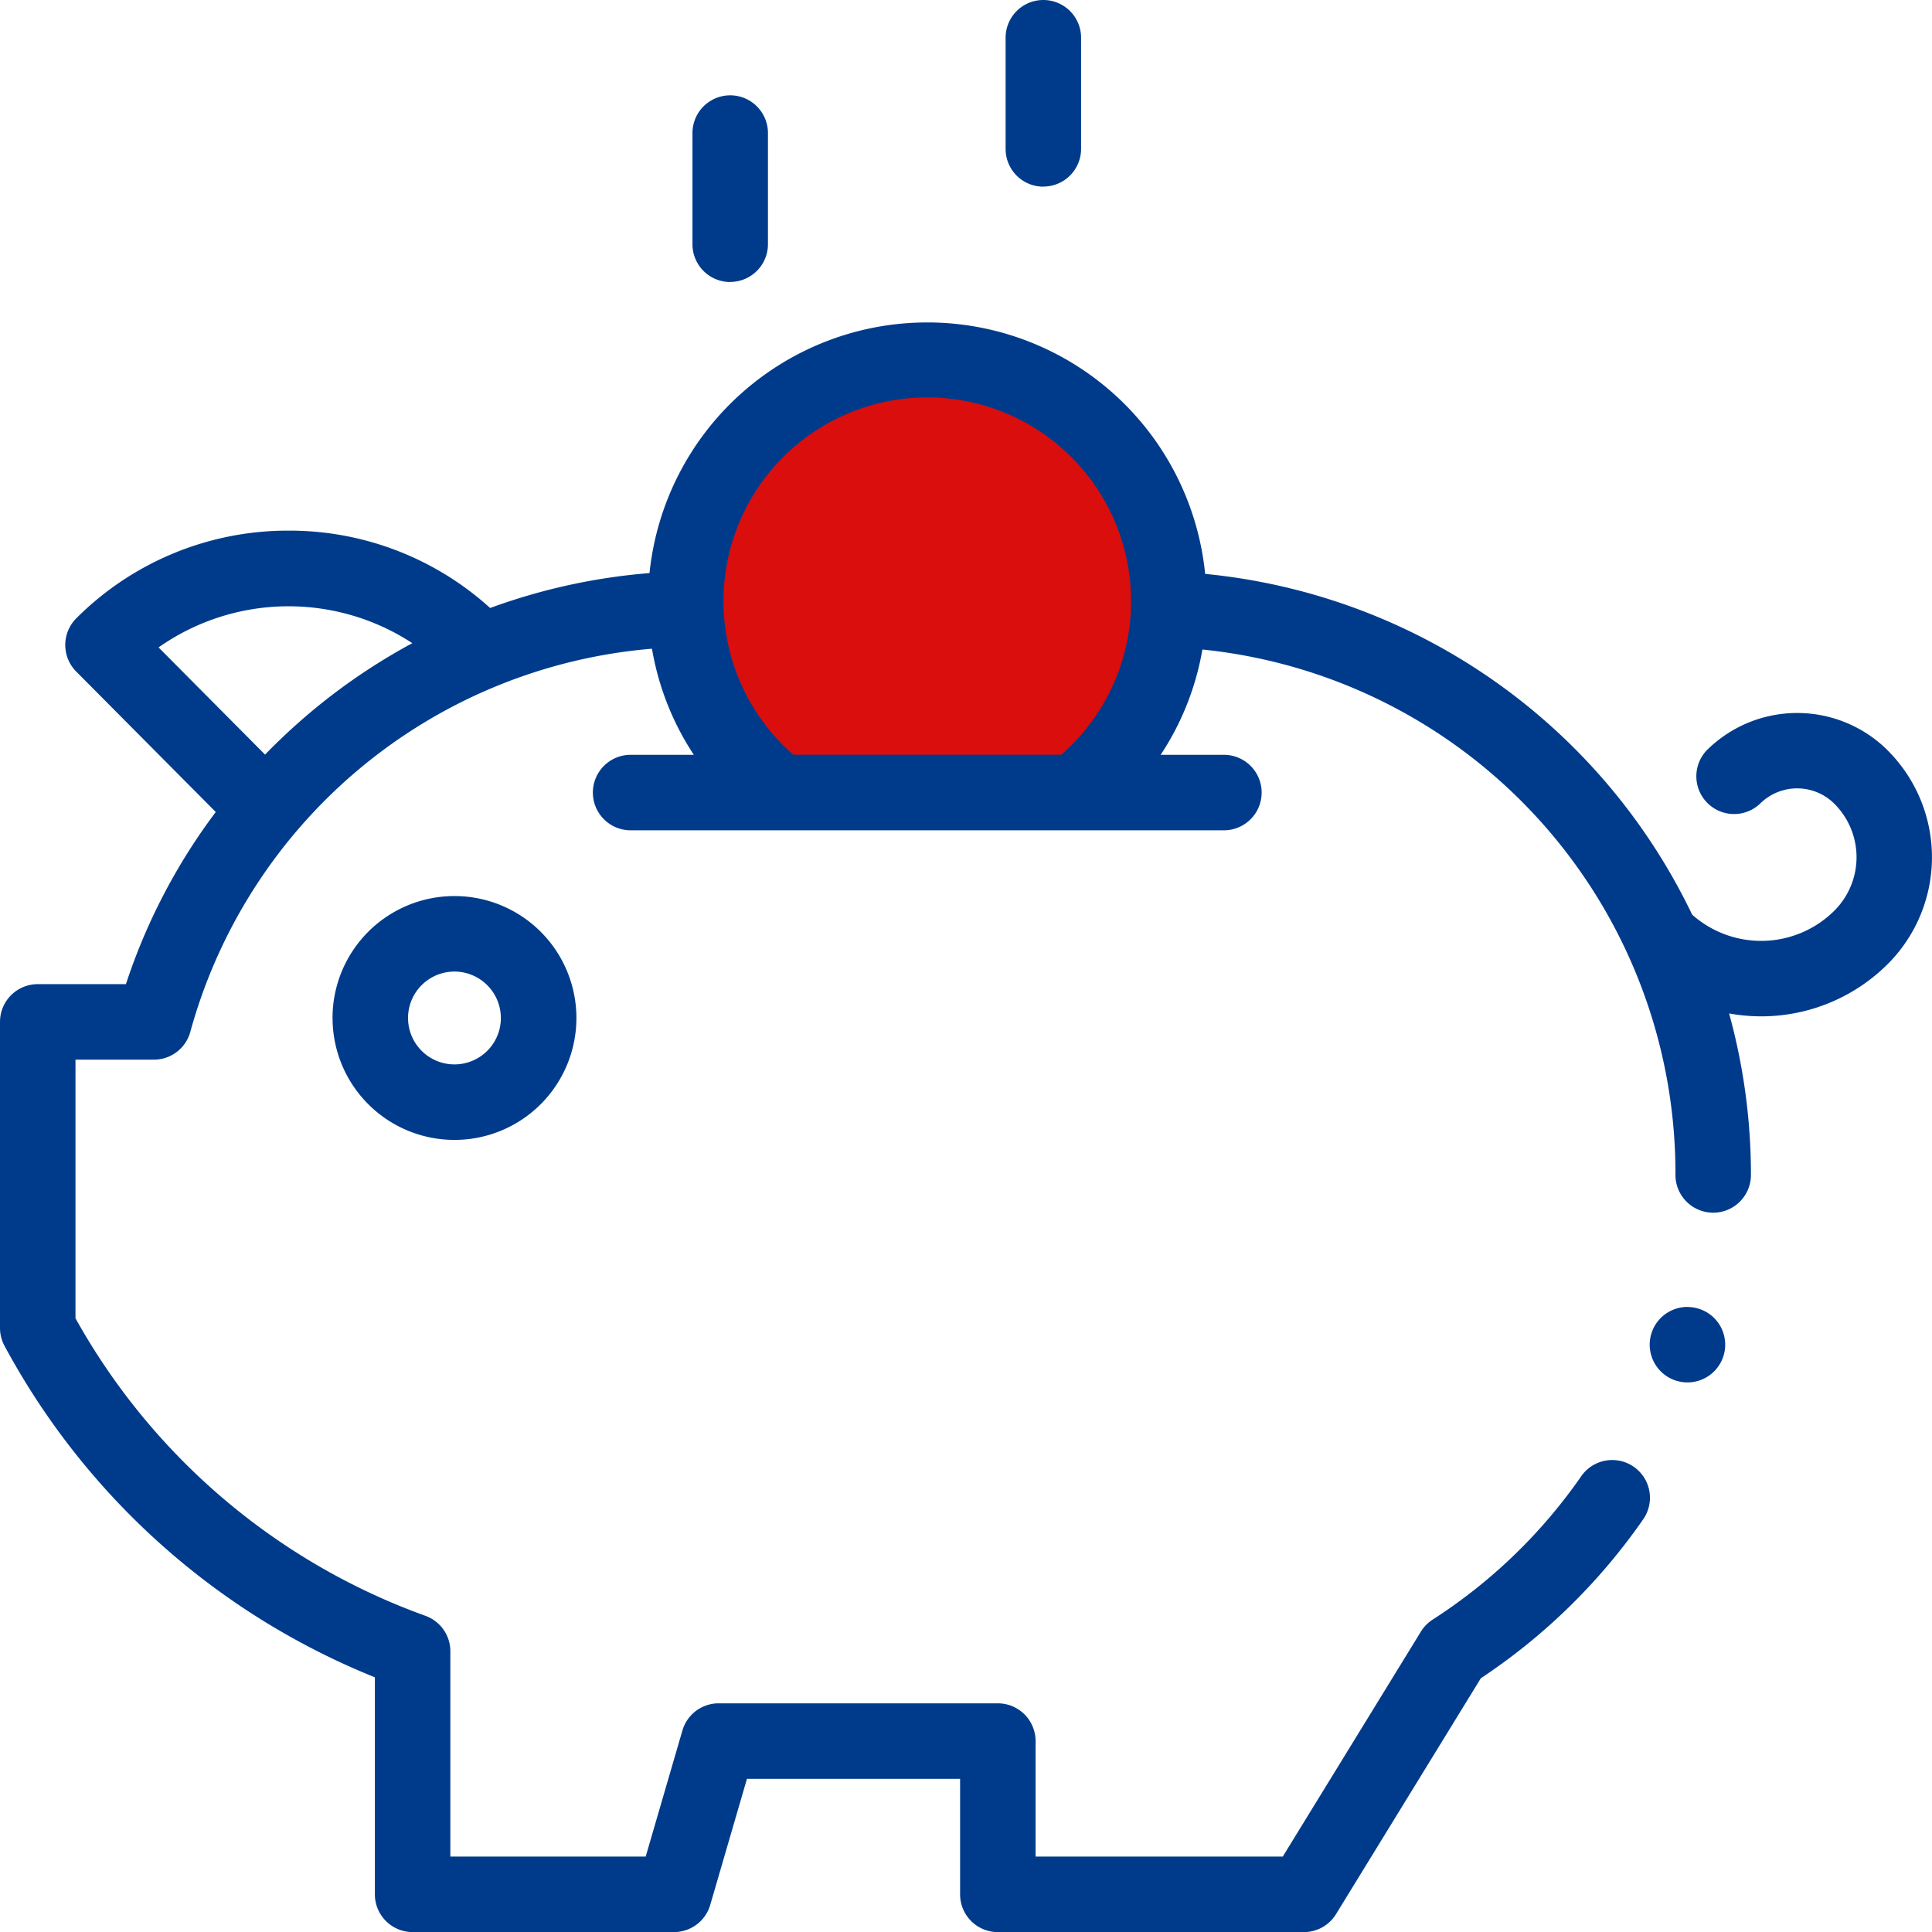
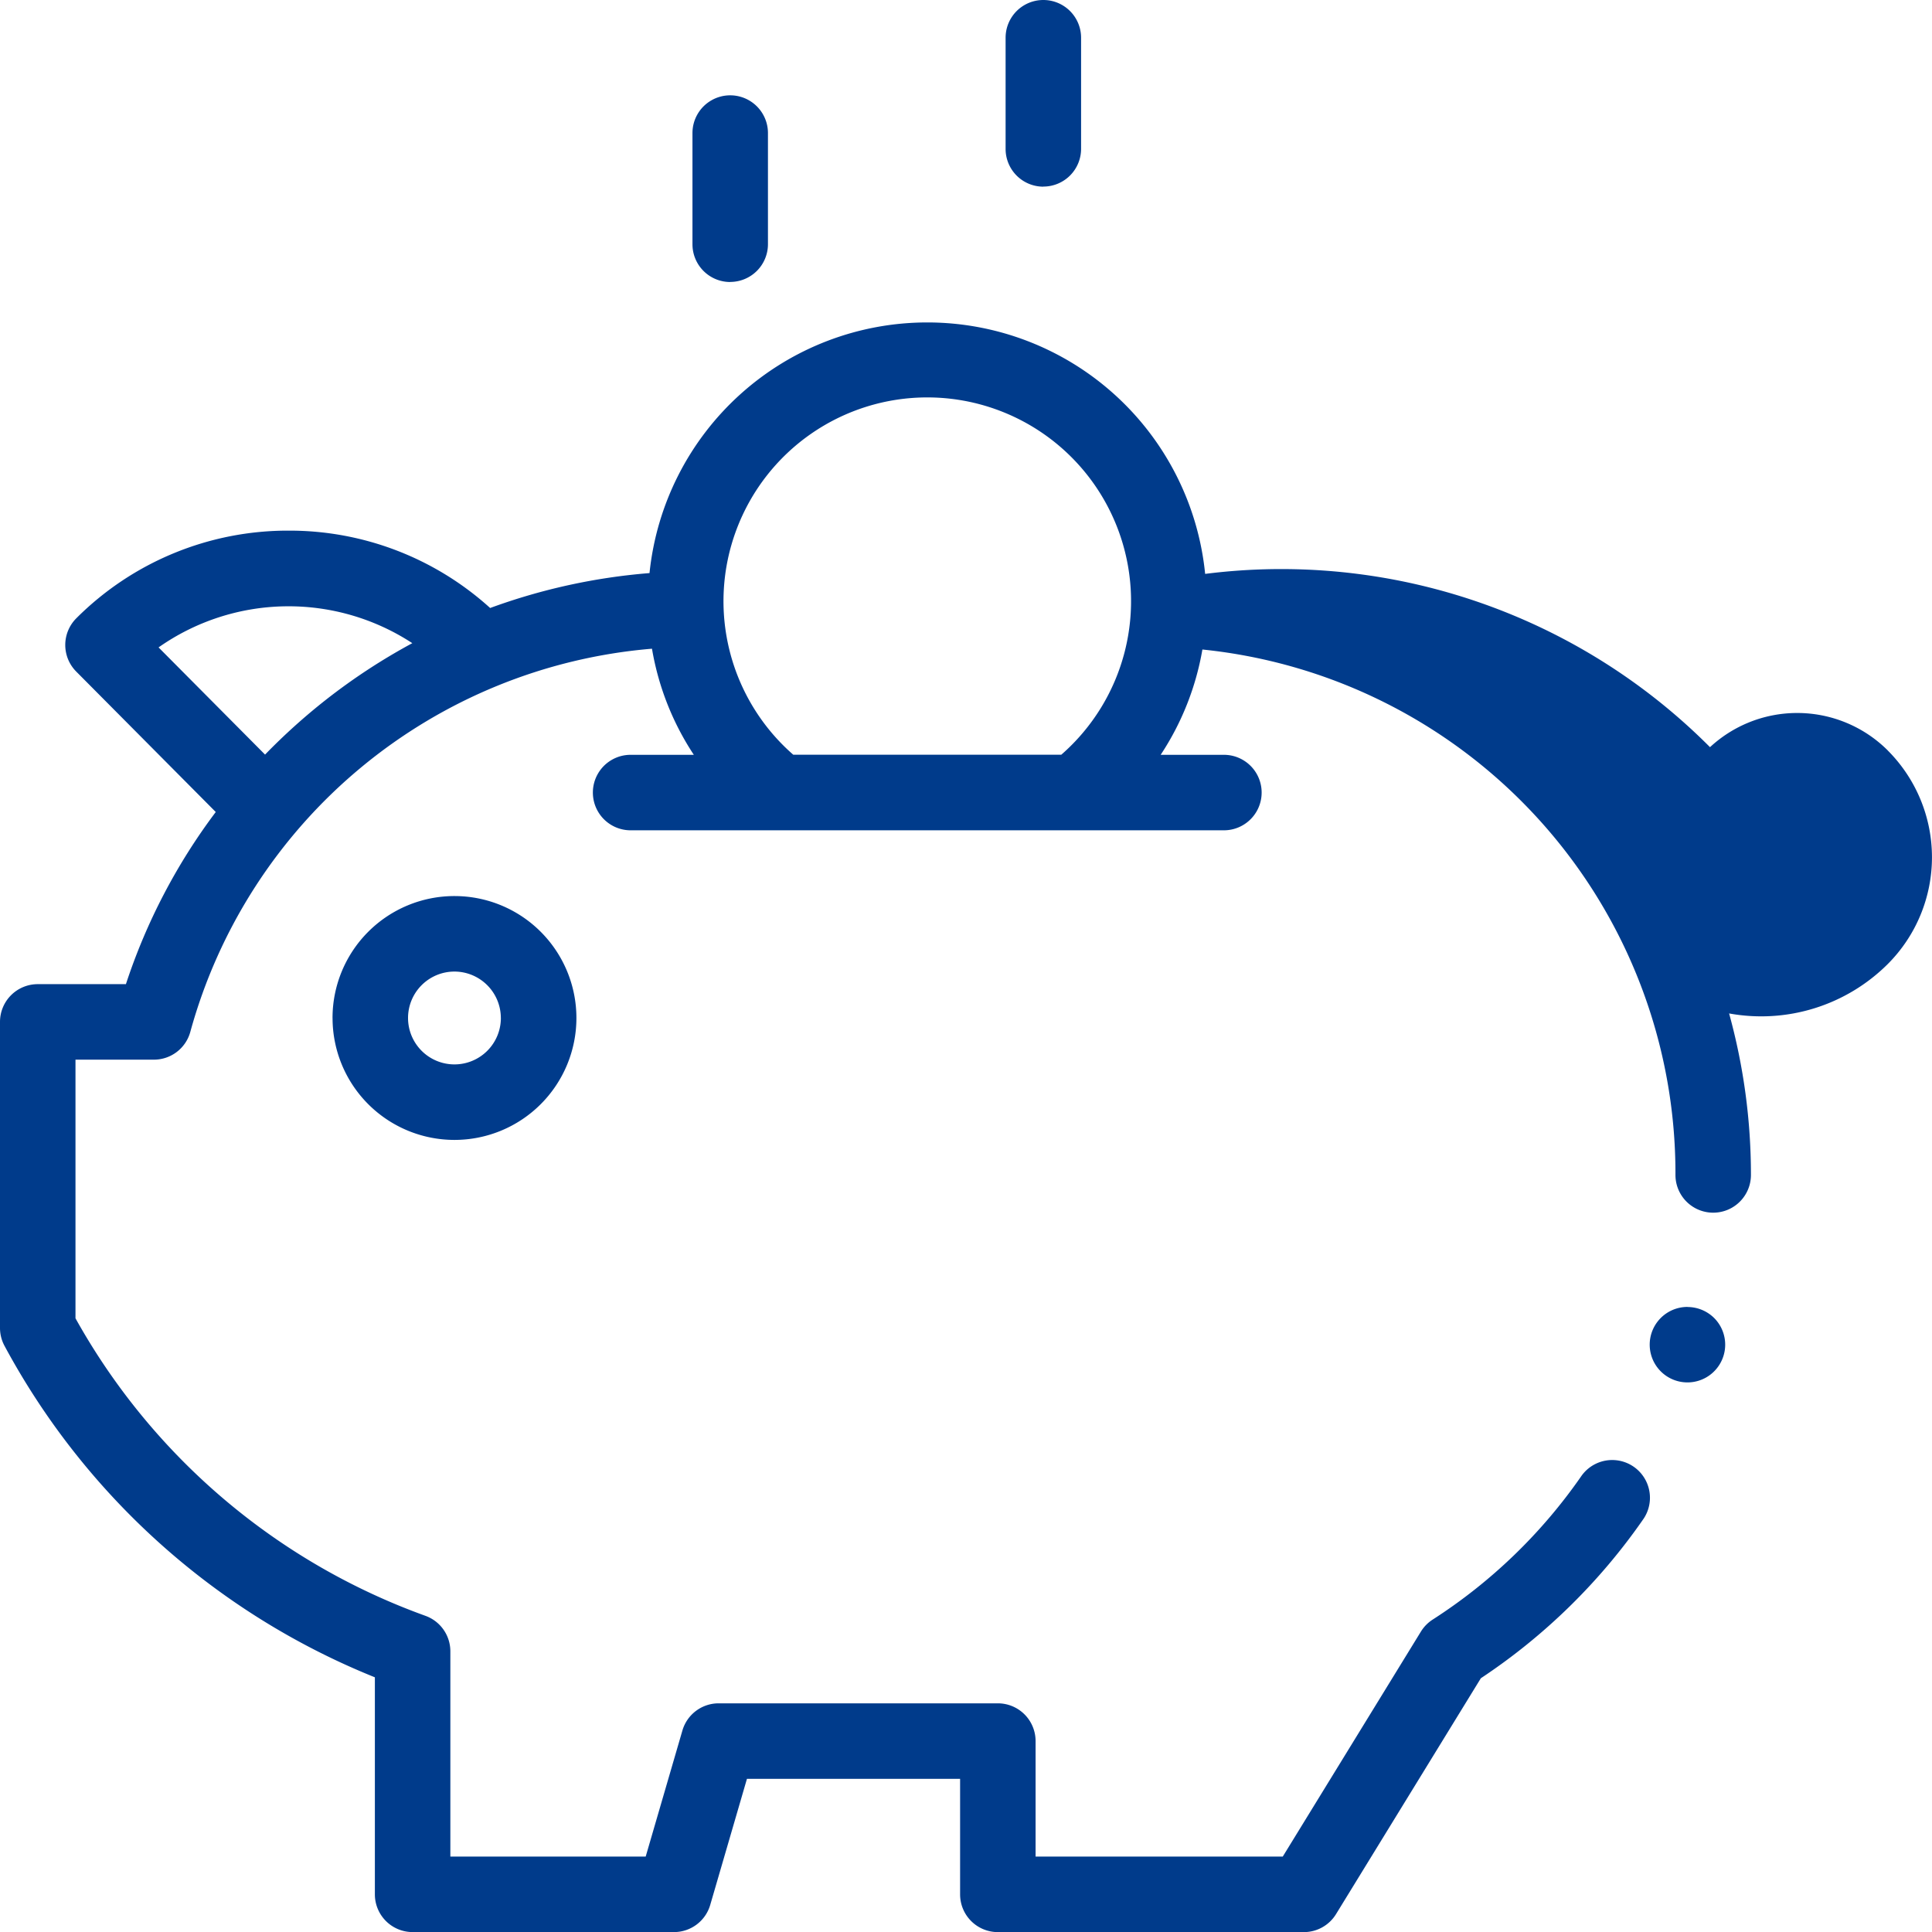
<svg xmlns="http://www.w3.org/2000/svg" id="Ico_Nouveaux_projets" data-name="Ico Nouveaux projets" width="69.72" height="69.722" viewBox="0 0 69.72 69.722">
-   <path id="Tracé_193" data-name="Tracé 193" d="M199.966,104.373a8.483,8.483,0,1,0-13.769,6.633h10.572A8.465,8.465,0,0,0,199.966,104.373Z" transform="translate(-157.883 -82.885)" fill="#d90e0d" />
-   <path id="Tracé_194" data-name="Tracé 194" d="M66.689,27.475a4.629,4.629,0,0,0-6.546,0A1.362,1.362,0,0,0,62.068,29.4a1.9,1.9,0,0,1,2.694,0,2.725,2.725,0,0,1,0,3.849,3.747,3.747,0,0,1-5.137.147A21.831,21.831,0,0,0,42.051,21.1,10.077,10.077,0,0,0,22,21.071a21.727,21.727,0,0,0-5.751,1.26A10.779,10.779,0,0,0,9,19.539H8.977A10.787,10.787,0,0,0,1.317,22.7a1.362,1.362,0,0,0-.005,1.925l5.035,5.068a21.483,21.483,0,0,0-3.242,6.212H-.077a1.362,1.362,0,0,0-1.362,1.362V48.312a1.362,1.362,0,0,0,.163.646A26.351,26.351,0,0,0,12.089,60.919v7.832a1.362,1.362,0,0,0,1.362,1.362h9.433a1.362,1.362,0,0,0,1.307-.981l1.325-4.549h7.692v4.169a1.362,1.362,0,0,0,1.362,1.362H45.614a1.362,1.362,0,0,0,1.16-.649L52,60.953a21.776,21.776,0,0,0,5.875-5.759,1.362,1.362,0,0,0-2.238-1.552,19.073,19.073,0,0,1-5.375,5.194,1.363,1.363,0,0,0-.424.432l-4.986,8.12h-8.92V63.22a1.362,1.362,0,0,0-1.362-1.362H24.494a1.362,1.362,0,0,0-1.307.981l-1.325,4.549H14.813V59.981a1.362,1.362,0,0,0-.9-1.281A23.628,23.628,0,0,1,1.285,47.963V38.63H4.116a1.362,1.362,0,0,0,1.312-1A18.9,18.9,0,0,1,22.089,23.8a9.96,9.96,0,0,0,1.51,3.829H21.318a1.362,1.362,0,0,0,0,2.724h21.41a1.362,1.362,0,0,0,0-2.724H40.446a9.962,9.962,0,0,0,1.506-3.8A19,19,0,0,1,59.023,42.79a1.362,1.362,0,0,0,2.724,0,21.873,21.873,0,0,0-.788-5.828,6.466,6.466,0,0,0,5.729-1.786,5.452,5.452,0,0,0,0-7.7ZM10.313,25.65a22.09,22.09,0,0,0-2.187,1.971L4.283,23.753A8.157,8.157,0,0,1,13.44,23.6,21.91,21.91,0,0,0,10.313,25.65Zm16.875,1.976a7.354,7.354,0,1,1,9.671,0Zm-16.626,9.5a4.4,4.4,0,1,0,4.4-4.4A4.4,4.4,0,0,0,10.561,37.129Zm6.074,0a1.675,1.675,0,1,1-1.675-1.675A1.677,1.677,0,0,1,16.635,37.129Zm8.276-26.562a1.362,1.362,0,0,0,1.362-1.362V5.192a1.362,1.362,0,1,0-2.724,0V9.205A1.362,1.362,0,0,0,24.911,10.567Zm11.3-3.441a1.362,1.362,0,0,0,1.362-1.362V1.752a1.362,1.362,0,1,0-2.724,0V5.765A1.362,1.362,0,0,0,36.214,7.126Zm23.245,40.43a1.362,1.362,0,1,0,.963.4A1.372,1.372,0,0,0,59.459,47.556Z" transform="translate(1.439 -0.39)" fill="#003b8b" />
+   <path id="Tracé_194" data-name="Tracé 194" d="M66.689,27.475a4.629,4.629,0,0,0-6.546,0A1.362,1.362,0,0,0,62.068,29.4A21.831,21.831,0,0,0,42.051,21.1,10.077,10.077,0,0,0,22,21.071a21.727,21.727,0,0,0-5.751,1.26A10.779,10.779,0,0,0,9,19.539H8.977A10.787,10.787,0,0,0,1.317,22.7a1.362,1.362,0,0,0-.005,1.925l5.035,5.068a21.483,21.483,0,0,0-3.242,6.212H-.077a1.362,1.362,0,0,0-1.362,1.362V48.312a1.362,1.362,0,0,0,.163.646A26.351,26.351,0,0,0,12.089,60.919v7.832a1.362,1.362,0,0,0,1.362,1.362h9.433a1.362,1.362,0,0,0,1.307-.981l1.325-4.549h7.692v4.169a1.362,1.362,0,0,0,1.362,1.362H45.614a1.362,1.362,0,0,0,1.16-.649L52,60.953a21.776,21.776,0,0,0,5.875-5.759,1.362,1.362,0,0,0-2.238-1.552,19.073,19.073,0,0,1-5.375,5.194,1.363,1.363,0,0,0-.424.432l-4.986,8.12h-8.92V63.22a1.362,1.362,0,0,0-1.362-1.362H24.494a1.362,1.362,0,0,0-1.307.981l-1.325,4.549H14.813V59.981a1.362,1.362,0,0,0-.9-1.281A23.628,23.628,0,0,1,1.285,47.963V38.63H4.116a1.362,1.362,0,0,0,1.312-1A18.9,18.9,0,0,1,22.089,23.8a9.96,9.96,0,0,0,1.51,3.829H21.318a1.362,1.362,0,0,0,0,2.724h21.41a1.362,1.362,0,0,0,0-2.724H40.446a9.962,9.962,0,0,0,1.506-3.8A19,19,0,0,1,59.023,42.79a1.362,1.362,0,0,0,2.724,0,21.873,21.873,0,0,0-.788-5.828,6.466,6.466,0,0,0,5.729-1.786,5.452,5.452,0,0,0,0-7.7ZM10.313,25.65a22.09,22.09,0,0,0-2.187,1.971L4.283,23.753A8.157,8.157,0,0,1,13.44,23.6,21.91,21.91,0,0,0,10.313,25.65Zm16.875,1.976a7.354,7.354,0,1,1,9.671,0Zm-16.626,9.5a4.4,4.4,0,1,0,4.4-4.4A4.4,4.4,0,0,0,10.561,37.129Zm6.074,0a1.675,1.675,0,1,1-1.675-1.675A1.677,1.677,0,0,1,16.635,37.129Zm8.276-26.562a1.362,1.362,0,0,0,1.362-1.362V5.192a1.362,1.362,0,1,0-2.724,0V9.205A1.362,1.362,0,0,0,24.911,10.567Zm11.3-3.441a1.362,1.362,0,0,0,1.362-1.362V1.752a1.362,1.362,0,1,0-2.724,0V5.765A1.362,1.362,0,0,0,36.214,7.126Zm23.245,40.43a1.362,1.362,0,1,0,.963.4A1.372,1.372,0,0,0,59.459,47.556Z" transform="translate(1.439 -0.39)" fill="#003b8b" />
</svg>